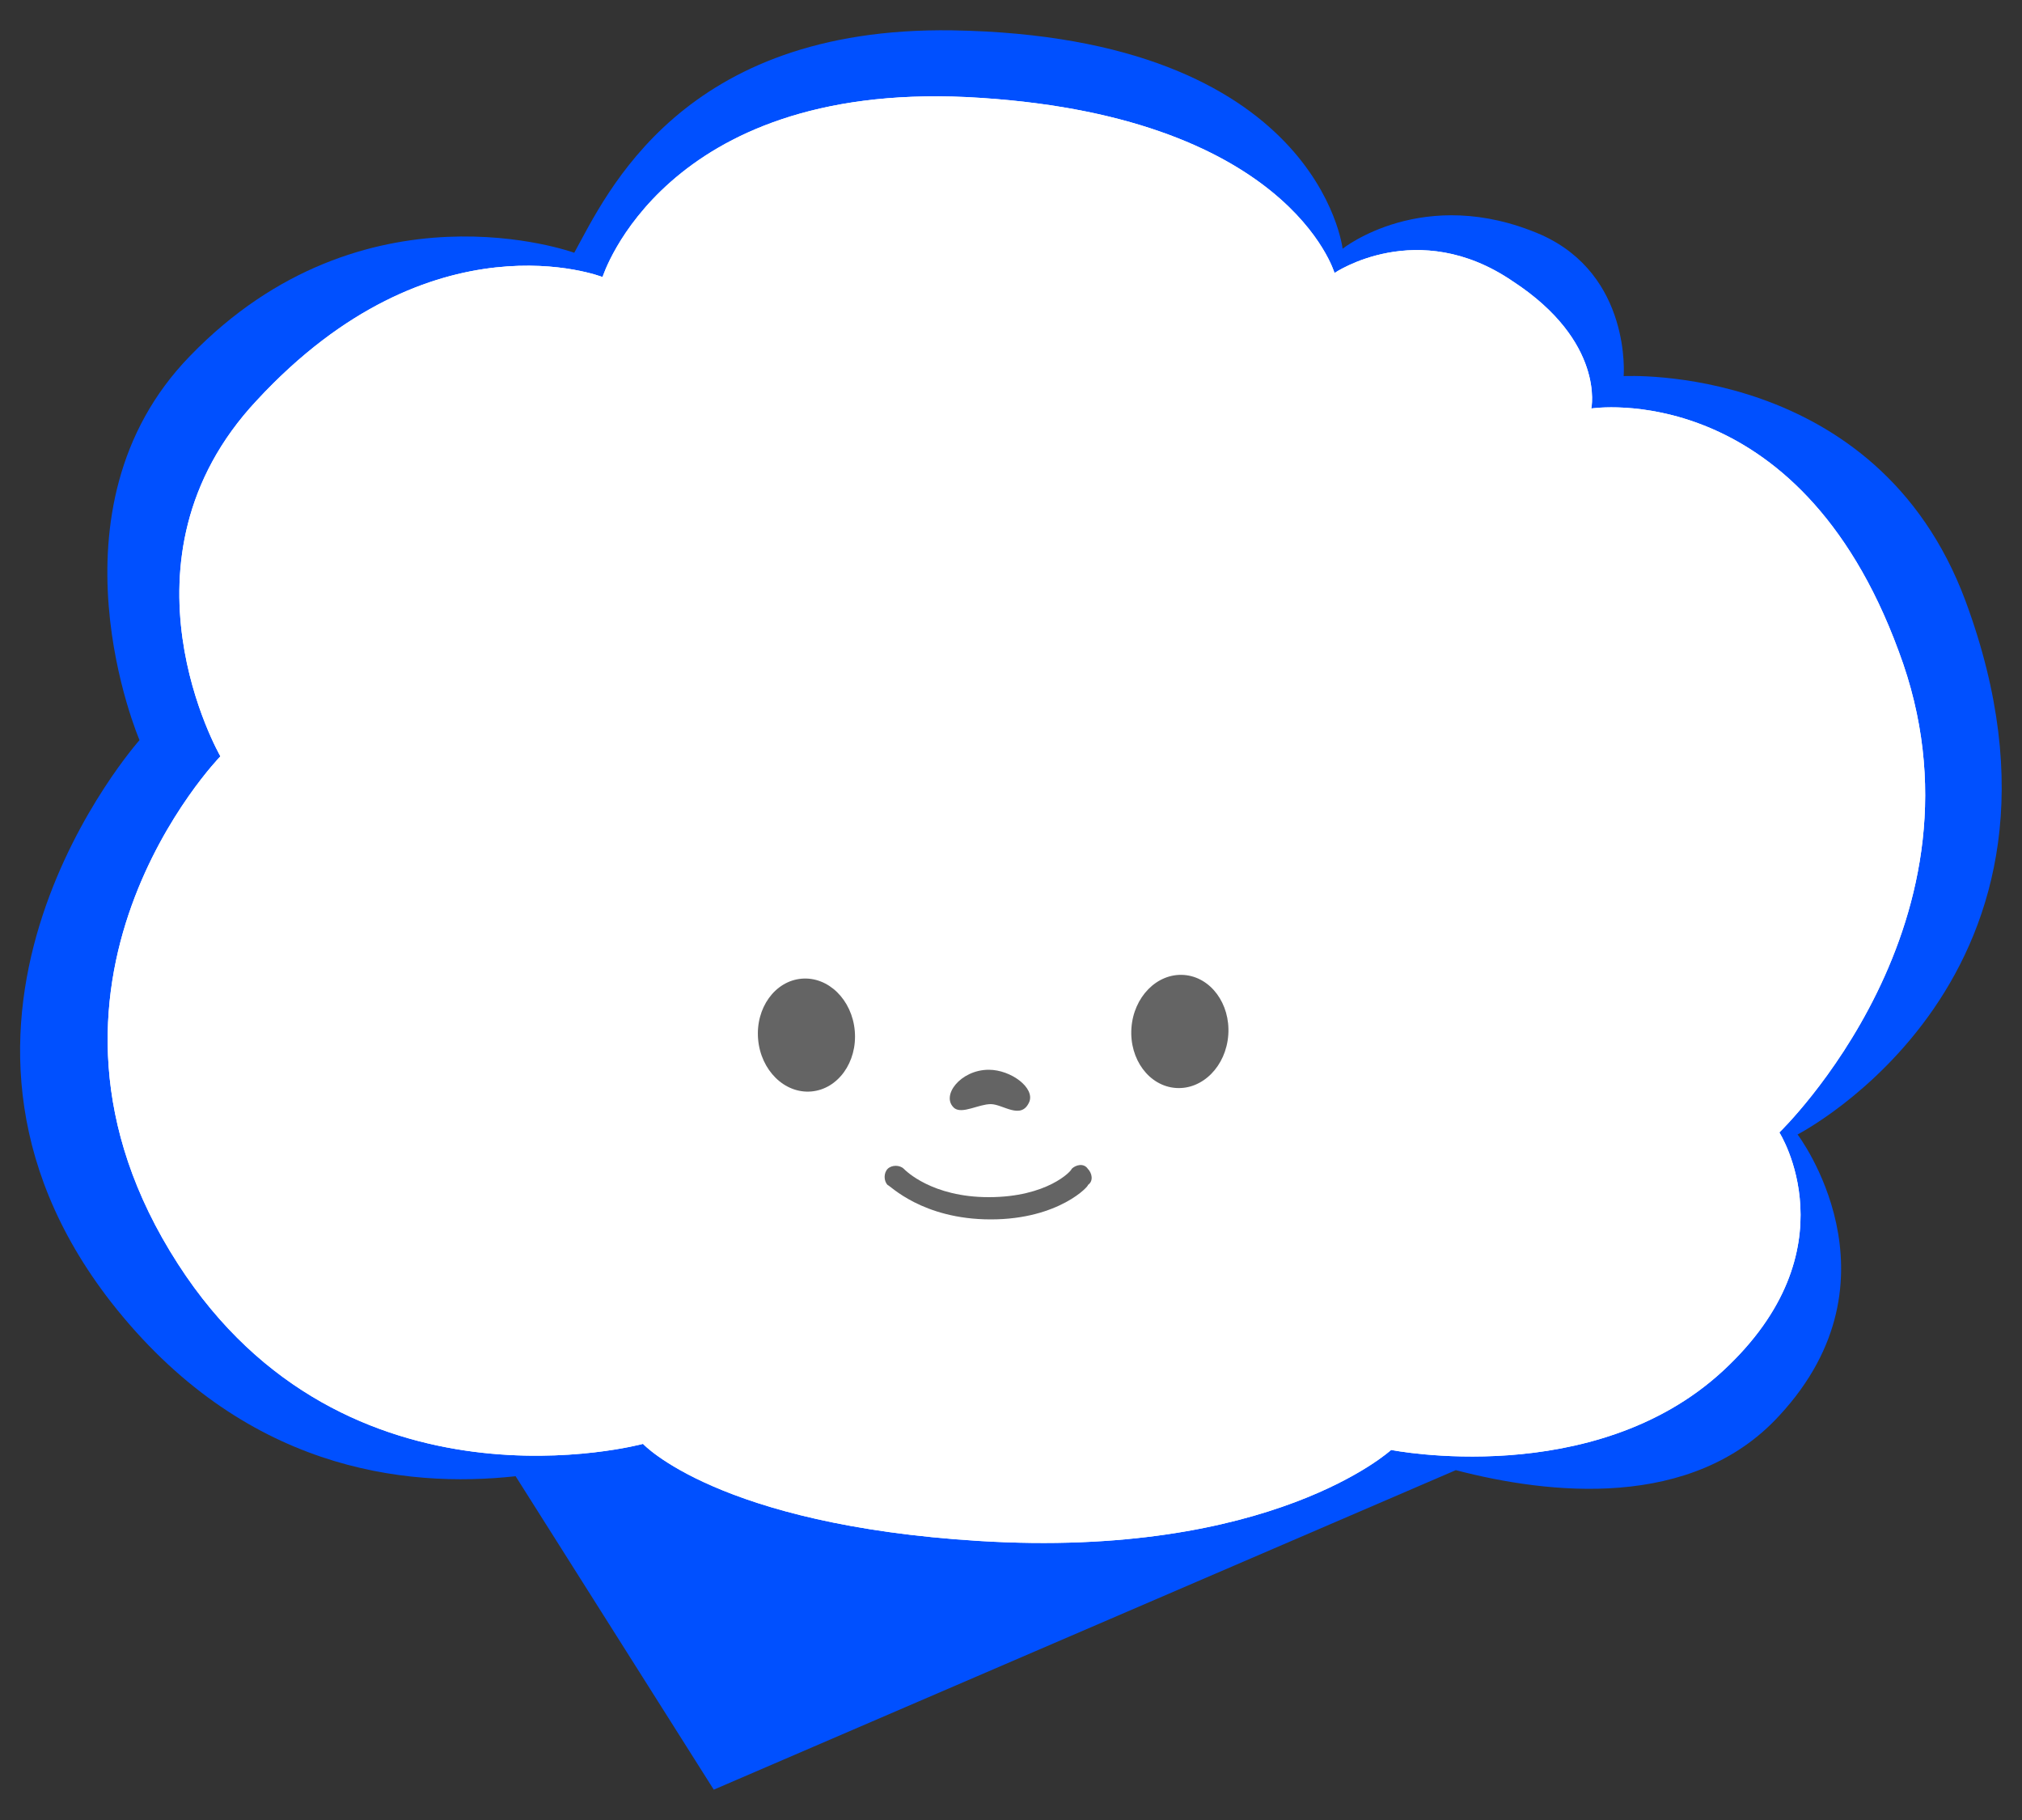
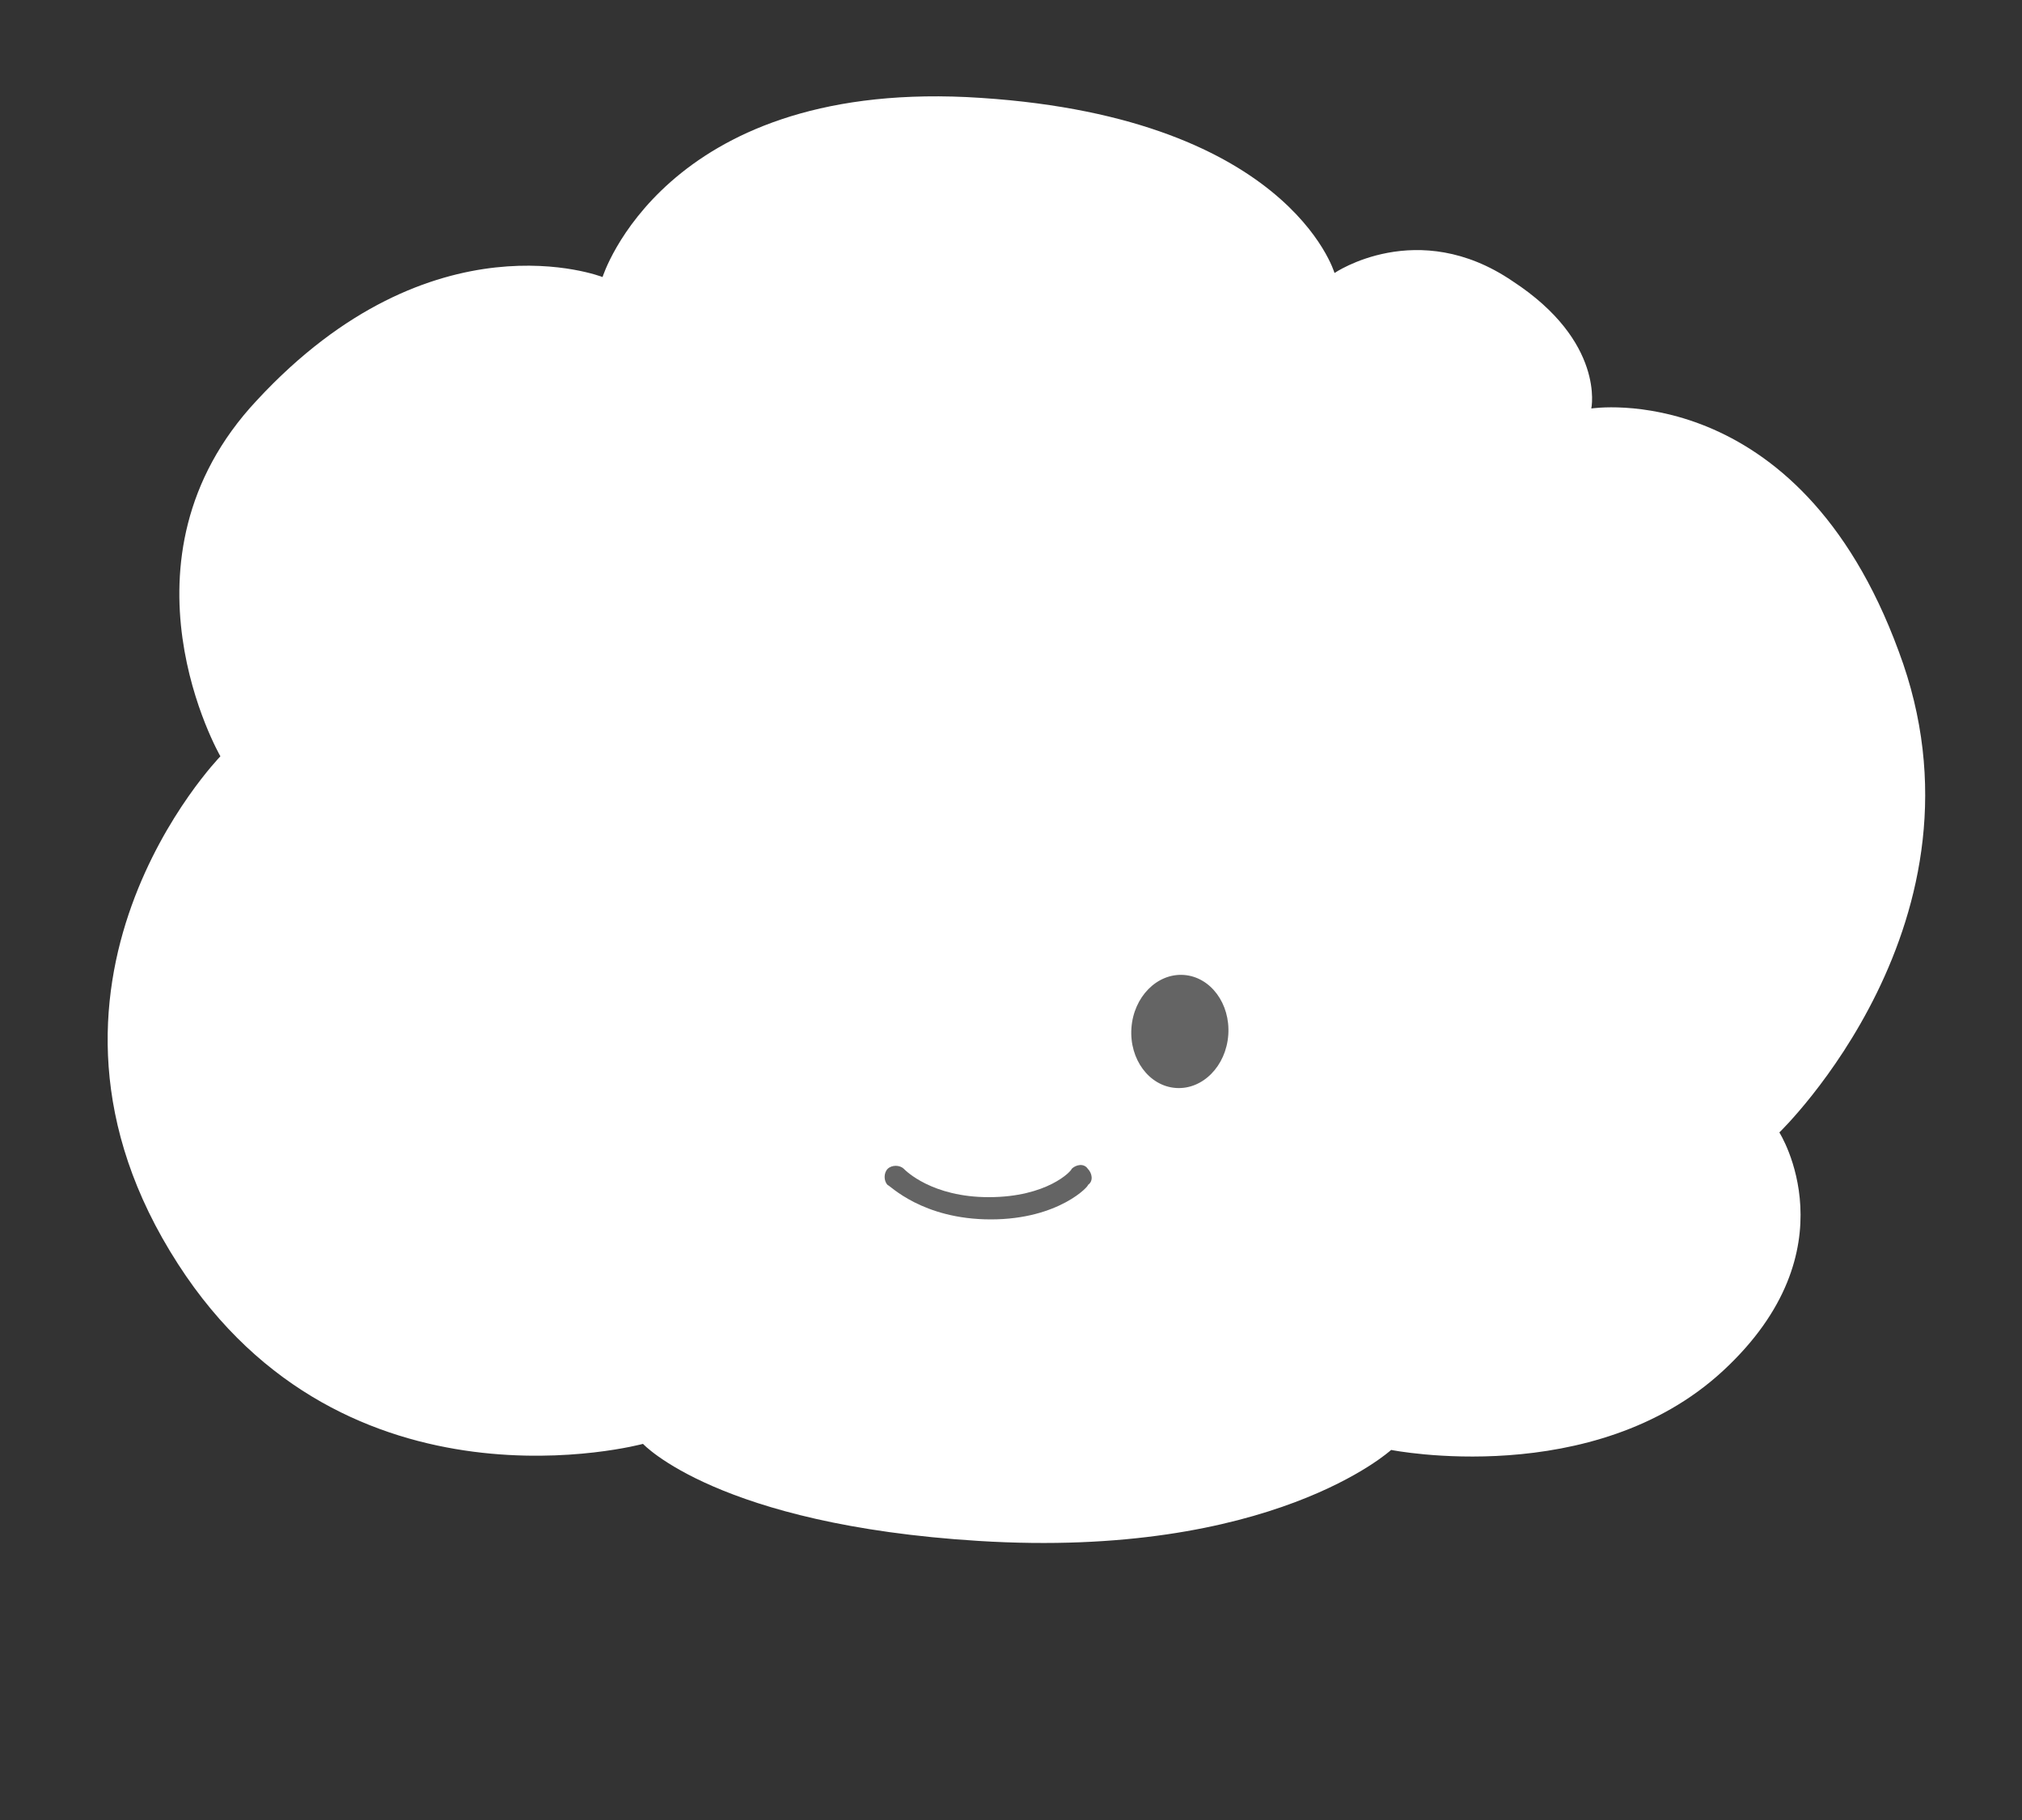
<svg xmlns="http://www.w3.org/2000/svg" version="1.1" id="レイヤー_1" x="0px" y="0px" viewBox="0 0 100 90" style="enable-background:new 0 0 100 90;" xml:space="preserve">
  <rect x="0" y="0" width="100" height="90" fill="#333333" stroke="none" />
  <style type="text/css">
	.st0{fill:#0050FF;}
	.st1{fill:#FFFFFF;}
	.st2{fill:#646464;}
</style>
  <g>
-     <path class="st0" d="M97.2,29.7c-4.4-11.8-16.9-11.1-16.9-11.1s0.4-5-4.1-7c-5.8-2.5-9.8,0.7-9.8,0.7S65.2,1.8,47.1,1.5   c-13.4-0.2-17.1,8.1-18.7,11c0,0-10.4-3.8-19,5.1c-7.4,7.6-2.5,19-2.5,19S-5.4,50.4,5.5,64.4c6.5,8.3,14.5,9.2,20,8.6l9.8,15.5   L72,72.7c4.6,1.2,11.7,2,16-2.7c6.3-6.8,0.9-13.9,0.9-13.9S104.1,48.3,97.2,29.7z" />
    <g>
      <path class="st1" d="M78.7,20.2c0,0,10.2-1.6,15.2,12c5,13.3-5.9,23.8-5.9,23.8s3.7,5.8-2.8,11.8c-6.4,5.9-16.4,3.9-16.4,3.9    s-5.9,5.4-20.4,4.5c-12.9-0.8-16.6-4.8-16.6-4.8s-14.7,4-23-8.9c-8.9-13.8,2.1-25.1,2.1-25.1s-5.6-9.7,1.8-17.6    c8.7-9.4,17.1-6.1,17.1-6.1s3-9.6,18-8.9C63.7,5.6,66,13.5,66,13.5s4.1-2.8,8.8,0.4C79.4,16.9,78.7,20.2,78.7,20.2z" />
    </g>
    <g>
      <g>
-         <path class="st1" d="M78.7,20.2c0,0,10.2-1.6,15.2,12c5,13.3-5.9,23.8-5.9,23.8s3.7,5.8-2.8,11.8c-6.4,5.9-16.4,3.9-16.4,3.9     s-5.9,5.4-20.4,4.5c-12.9-0.8-16.6-4.8-16.6-4.8s-14.7,4-23-8.9c-8.9-13.8,2.1-25.1,2.1-25.1s-5.6-9.7,1.8-17.6     c8.7-9.4,17.1-6.1,17.1-6.1s3-9.6,18-8.9C63.7,5.6,66,13.5,66,13.5s4.1-2.8,8.8,0.4C79.4,16.9,78.7,20.2,78.7,20.2z" />
-       </g>
+         </g>
      <g>
-         <ellipse transform="matrix(0.996 -8.523518e-02 8.523518e-02 0.996 -4.221 3.591)" class="st2" cx="39.9" cy="51.2" rx="2.4" ry="2.8" />
        <ellipse transform="matrix(6.960628e-02 -0.998 0.998 6.960628e-02 3.295 105.633)" class="st2" cx="58.3" cy="51.1" rx="2.8" ry="2.4" />
-         <path class="st2" d="M47.2,54.8c-0.7-0.6,0.3-1.9,1.7-1.9c1.1,0,2.3,0.9,2,1.6c-0.4,0.9-1.3,0.1-1.9,0.1     C48.4,54.6,47.6,55.1,47.2,54.8z" />
        <path class="st2" d="M49,60.3c-3.4,0-5-1.7-5.1-1.7c-0.2-0.2-0.2-0.6,0-0.8c0.2-0.2,0.6-0.2,0.8,0c0.1,0.1,1.4,1.4,4.2,1.4     c2.9,0,4.1-1.3,4.1-1.4c0.2-0.2,0.6-0.3,0.8,0c0.2,0.2,0.3,0.6,0,0.8C53.9,58.6,52.4,60.3,49,60.3z" />
      </g>
    </g>
  </g>
</svg>